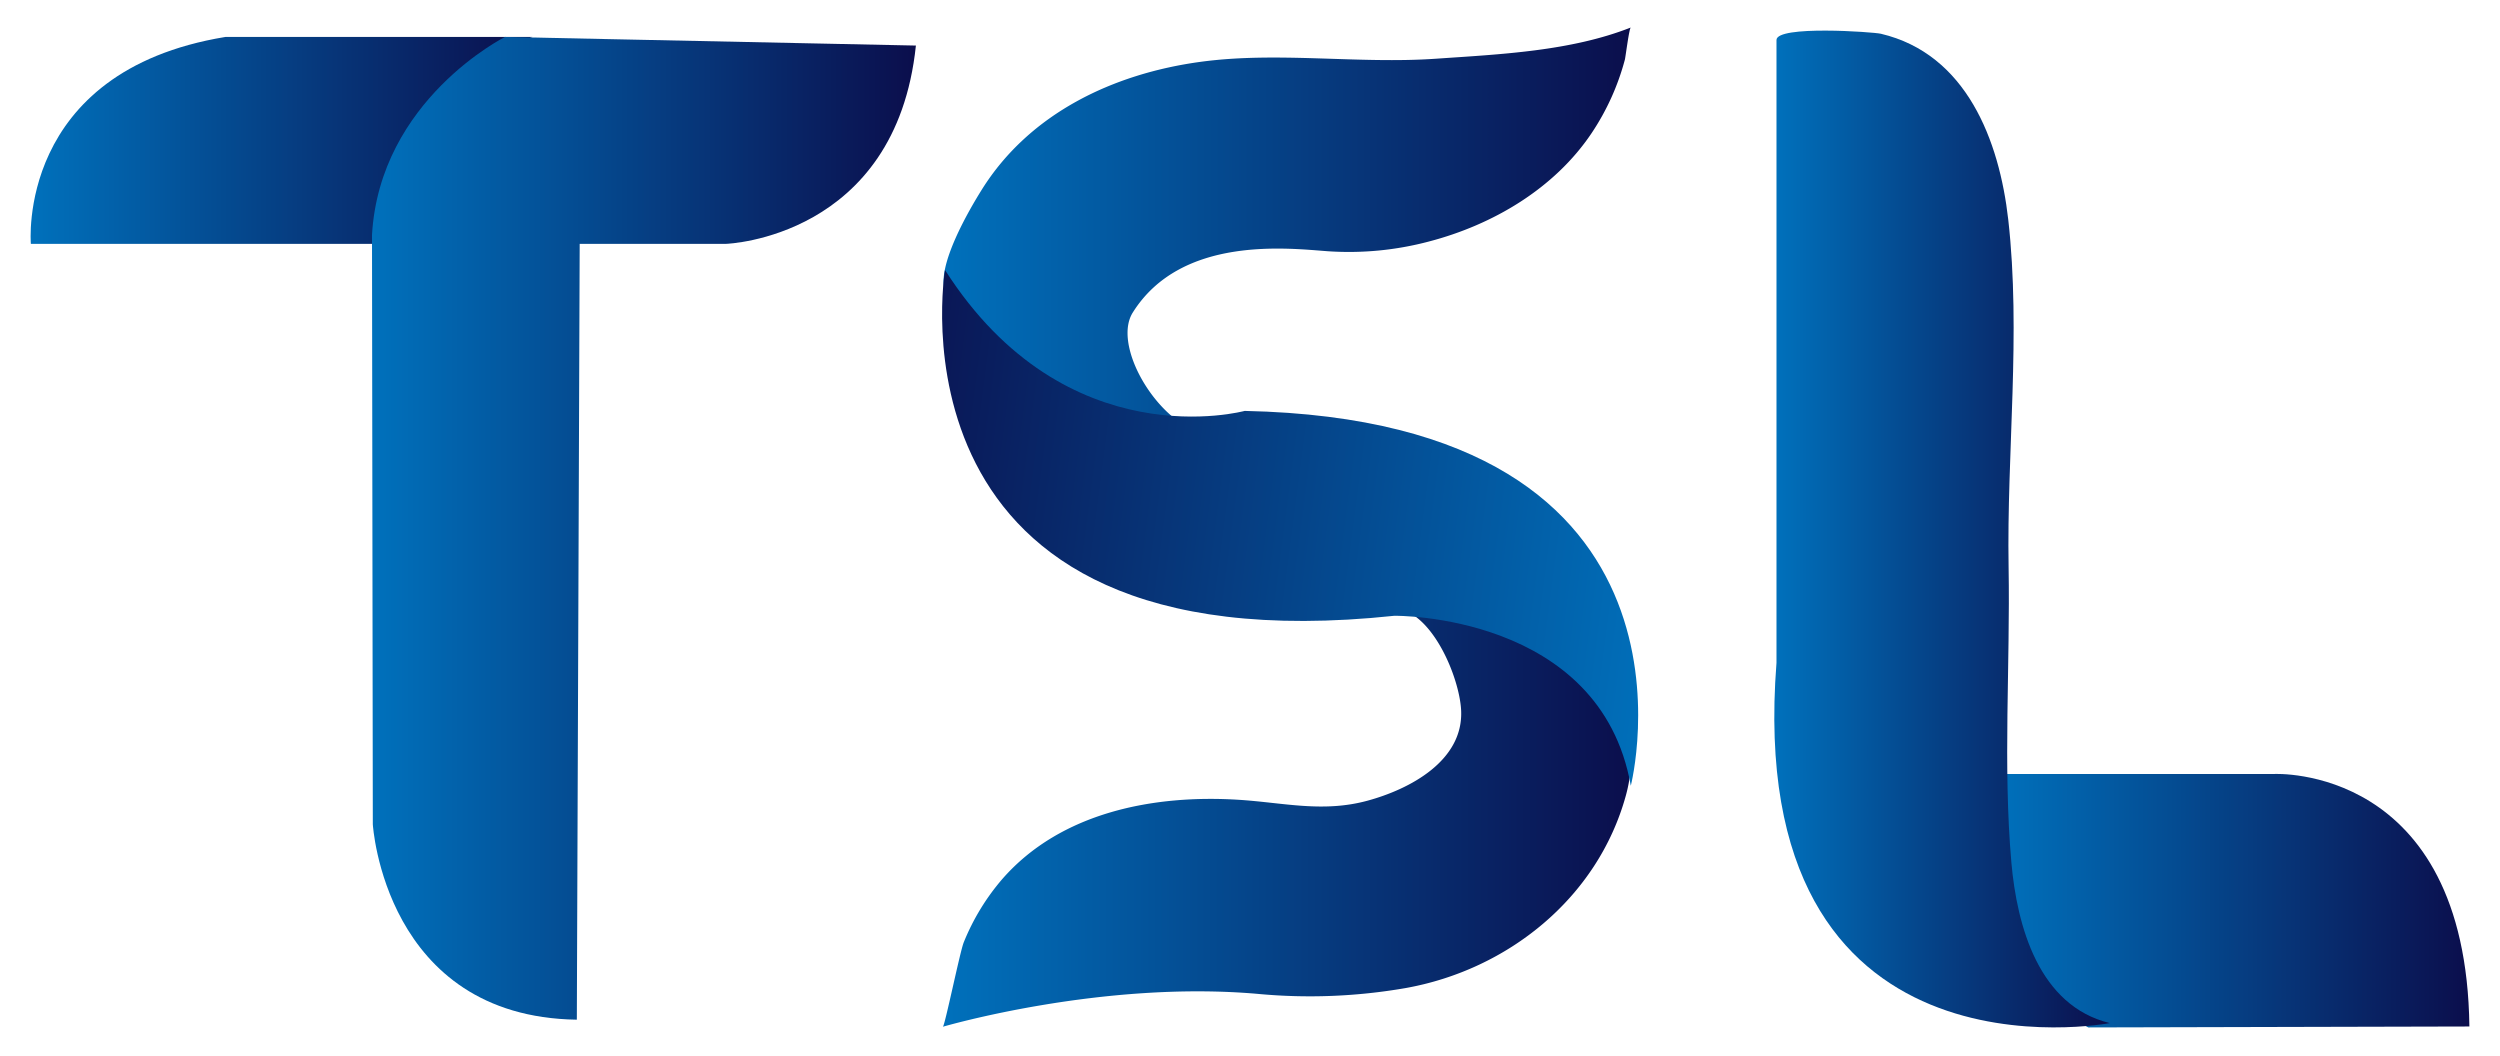
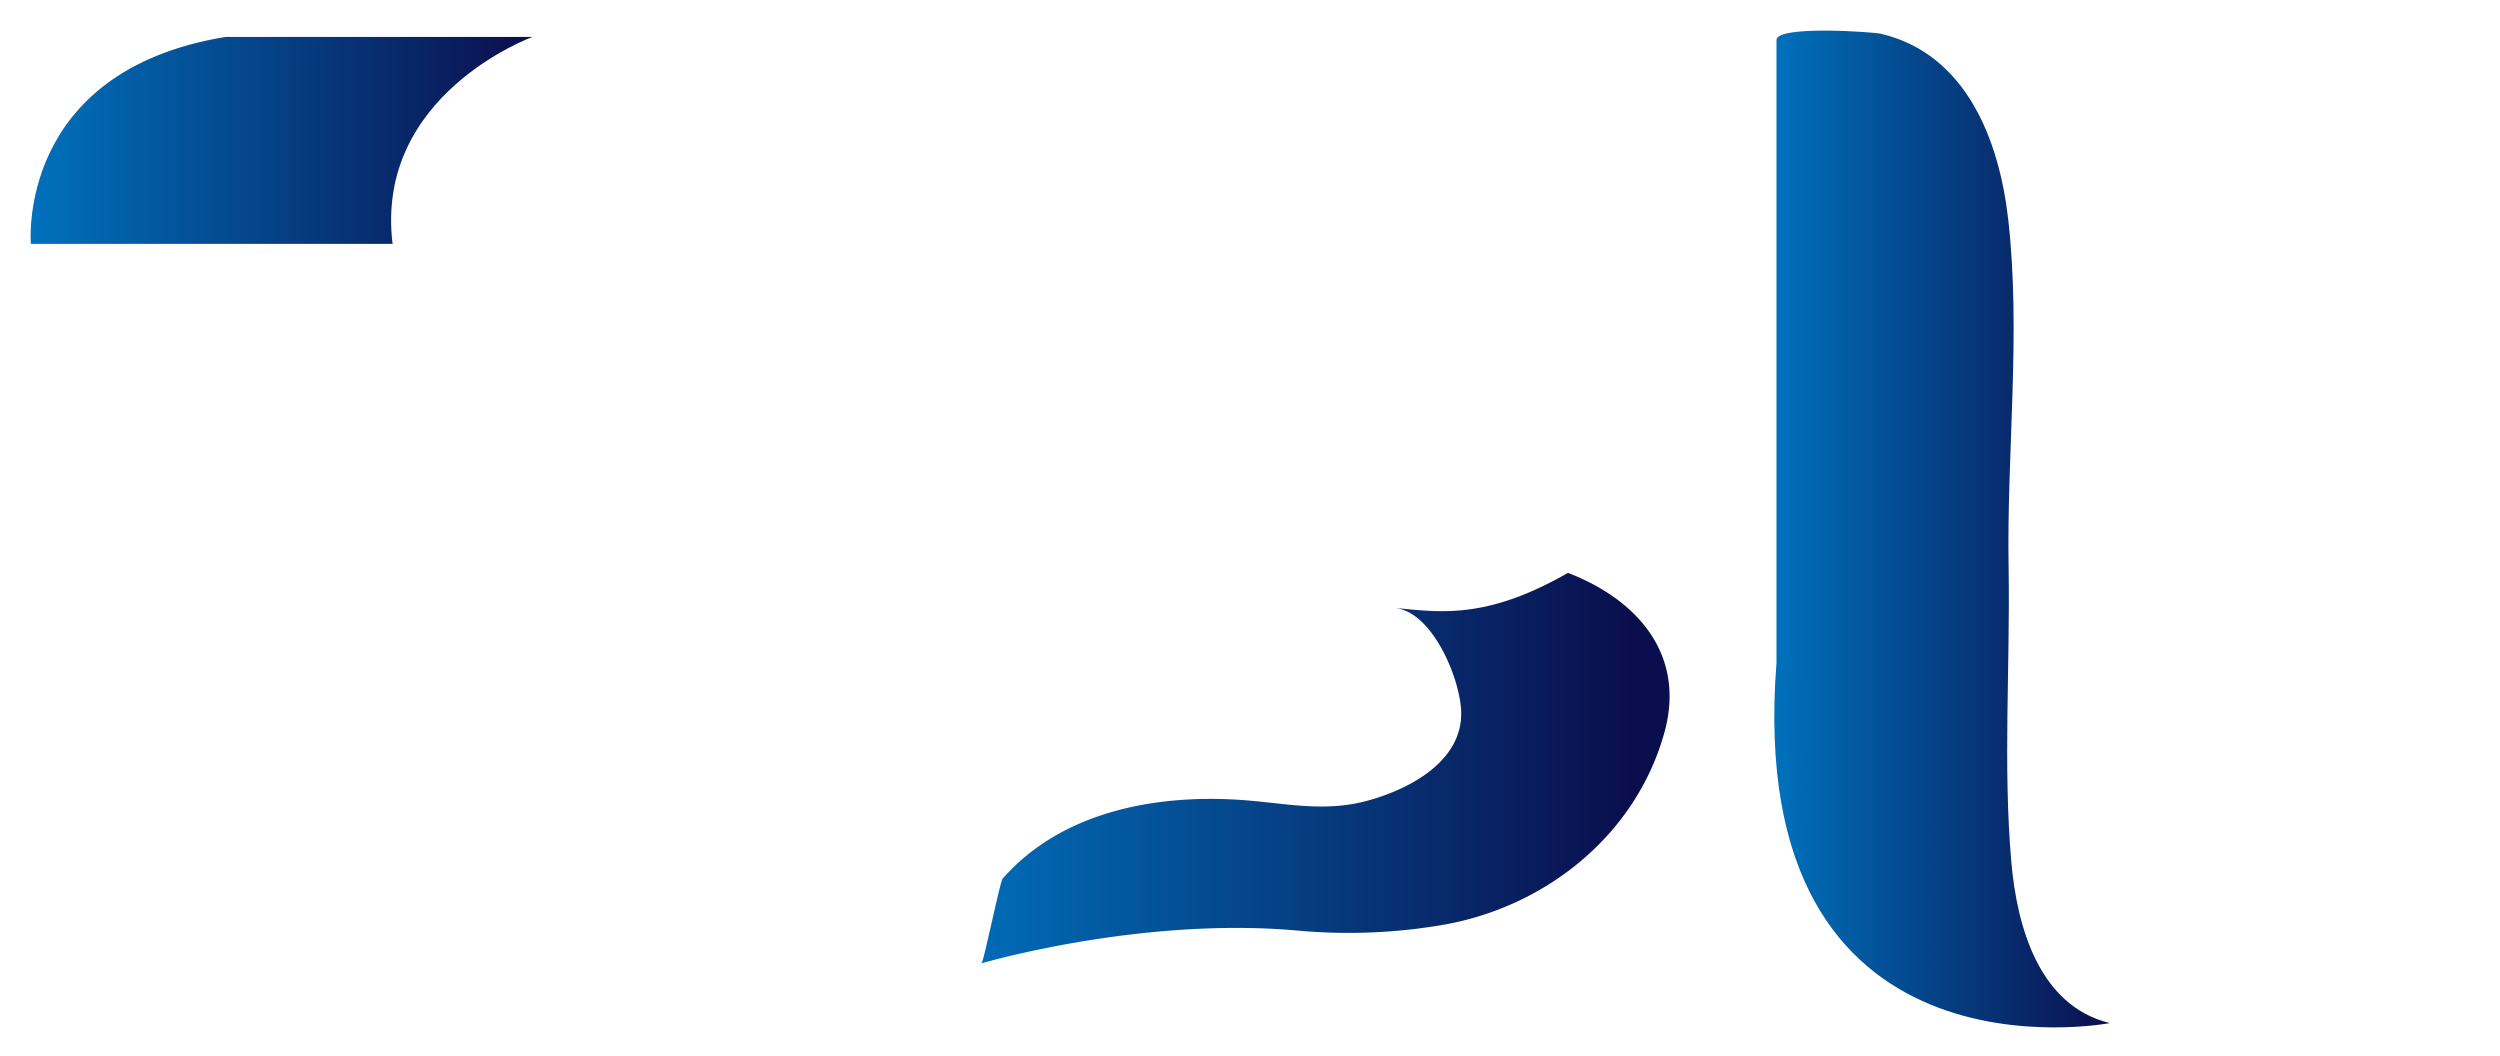
<svg xmlns="http://www.w3.org/2000/svg" xmlns:xlink="http://www.w3.org/1999/xlink" id="Layer_1" data-name="Layer 1" viewBox="0 0 2000 845">
  <defs>
    <style>.cls-1{fill:url(#linear-gradient);}.cls-2{fill:url(#linear-gradient-2);}.cls-3{fill:url(#linear-gradient-3);}.cls-4{fill:url(#linear-gradient-4);}.cls-5{fill:url(#linear-gradient-5);}.cls-6{fill:url(#linear-gradient-6);}.cls-7{fill:url(#linear-gradient-7);}</style>
    <linearGradient id="linear-gradient" x1="1598.15" y1="720.56" x2="1975.51" y2="720.56" gradientUnits="userSpaceOnUse">
      <stop offset="0" stop-color="#0071bc" />
      <stop offset="1" stop-color="#0b0e4c" />
    </linearGradient>
    <linearGradient id="linear-gradient-2" x1="754.83" y1="185.59" x2="1304.64" y2="185.59" xlink:href="#linear-gradient" />
    <linearGradient id="linear-gradient-3" x1="754.27" y1="653.84" x2="1304.71" y2="653.84" xlink:href="#linear-gradient" />
    <linearGradient id="linear-gradient-4" x1="1342.26" y1="462.94" x2="671.43" y2="375.52" xlink:href="#linear-gradient" />
    <linearGradient id="linear-gradient-5" x1="1419.44" y1="423.23" x2="1687.84" y2="423.23" xlink:href="#linear-gradient" />
    <linearGradient id="linear-gradient-6" x1="24.49" y1="112.31" x2="425.92" y2="112.31" xlink:href="#linear-gradient" />
    <linearGradient id="linear-gradient-7" x1="297.58" y1="422.65" x2="732.71" y2="422.65" xlink:href="#linear-gradient" />
  </defs>
-   <path class="cls-1" d="M1603.8,619.19h215.48s153.53-8.08,156.23,202l-304.83.76s-96.5-44.77-66.88-185.72" />
-   <path class="cls-2" d="M756.14,233.57c-7.52-20.33,19.52-66.19,29.17-81.65,38.27-61.34,105.36-93,175.27-102.47,61.71-8.36,125.84,1.85,188.26-2.48C1200,43.43,1256.45,41,1304.64,22c-1.31.52-4.18,23.55-4.73,25.65a196.06,196.06,0,0,1-26.67,58.92c-29.77,44.35-79,73.28-130,86.61a249.6,249.6,0,0,1-80.76,7.83c-31.32-2.25-117.39-13.06-156.31,49.09C887.53,280,935.64,353.82,977,347.77,977,347.78,806.67,370.2,756.14,233.57Z" />
-   <path class="cls-3" d="M1115.59,486.3c30.44,3,52,55.85,53.31,81.9,2,40.46-41.13,63.19-75,72.38-35.65,9.67-66.94,1.57-102.49-.72-68-4.37-142.6,9.72-189.49,63.27A182.07,182.07,0,0,0,771,753.87c-2.94,7.12-15.17,67.07-16.7,67.52.06,0,127.32-37.44,252.72-26.21a446.27,446.27,0,0,0,117.36-4.71c81.72-14.53,153.71-72,176.29-154,17-61.68-21.19-105.86-77.21-127.44C1189.12,495.76,1152,489.83,1115.59,486.3Z" />
-   <path class="cls-4" d="M756,216s-54.15,320.61,359.57,276.62c0,0,164.74-2,189.07,136,0,0,74.88-291.89-308.88-299.89C995.76,328.68,853,368,756,216" />
+   <path class="cls-3" d="M1115.59,486.3c30.44,3,52,55.85,53.31,81.9,2,40.46-41.13,63.19-75,72.38-35.65,9.67-66.94,1.57-102.49-.72-68-4.37-142.6,9.72-189.49,63.27c-2.94,7.12-15.17,67.07-16.7,67.52.06,0,127.32-37.44,252.72-26.21a446.27,446.27,0,0,0,117.36-4.71c81.72-14.53,153.71-72,176.29-154,17-61.68-21.19-105.86-77.21-127.44C1189.12,495.76,1152,489.83,1115.59,486.3Z" />
  <path class="cls-5" d="M1421.19,32c0-11.92,77.25-6.45,83.51-5,68.42,16.17,94.73,85.33,101.9,148.69,10.29,91-1.3,186.33.28,278.1,1.34,77.86-4.58,158.69,2.21,236.08,4.47,51,21.9,114.77,78.75,128.6,0,0-293.59,56.57-266.65-288.2Z" />
  <path class="cls-6" d="M425.92,29.56s-126.45,46-111.86,165.51H24.69S12.53,57.14,180.32,29.56Z" />
-   <path class="cls-7" d="M463.75,195.07H581s135.63-4.6,151.72-158.62L404,29.56s-100.16,50.1-106.4,158.38l.65,471.49s9.2,154,163.22,156.32Z" />
</svg>